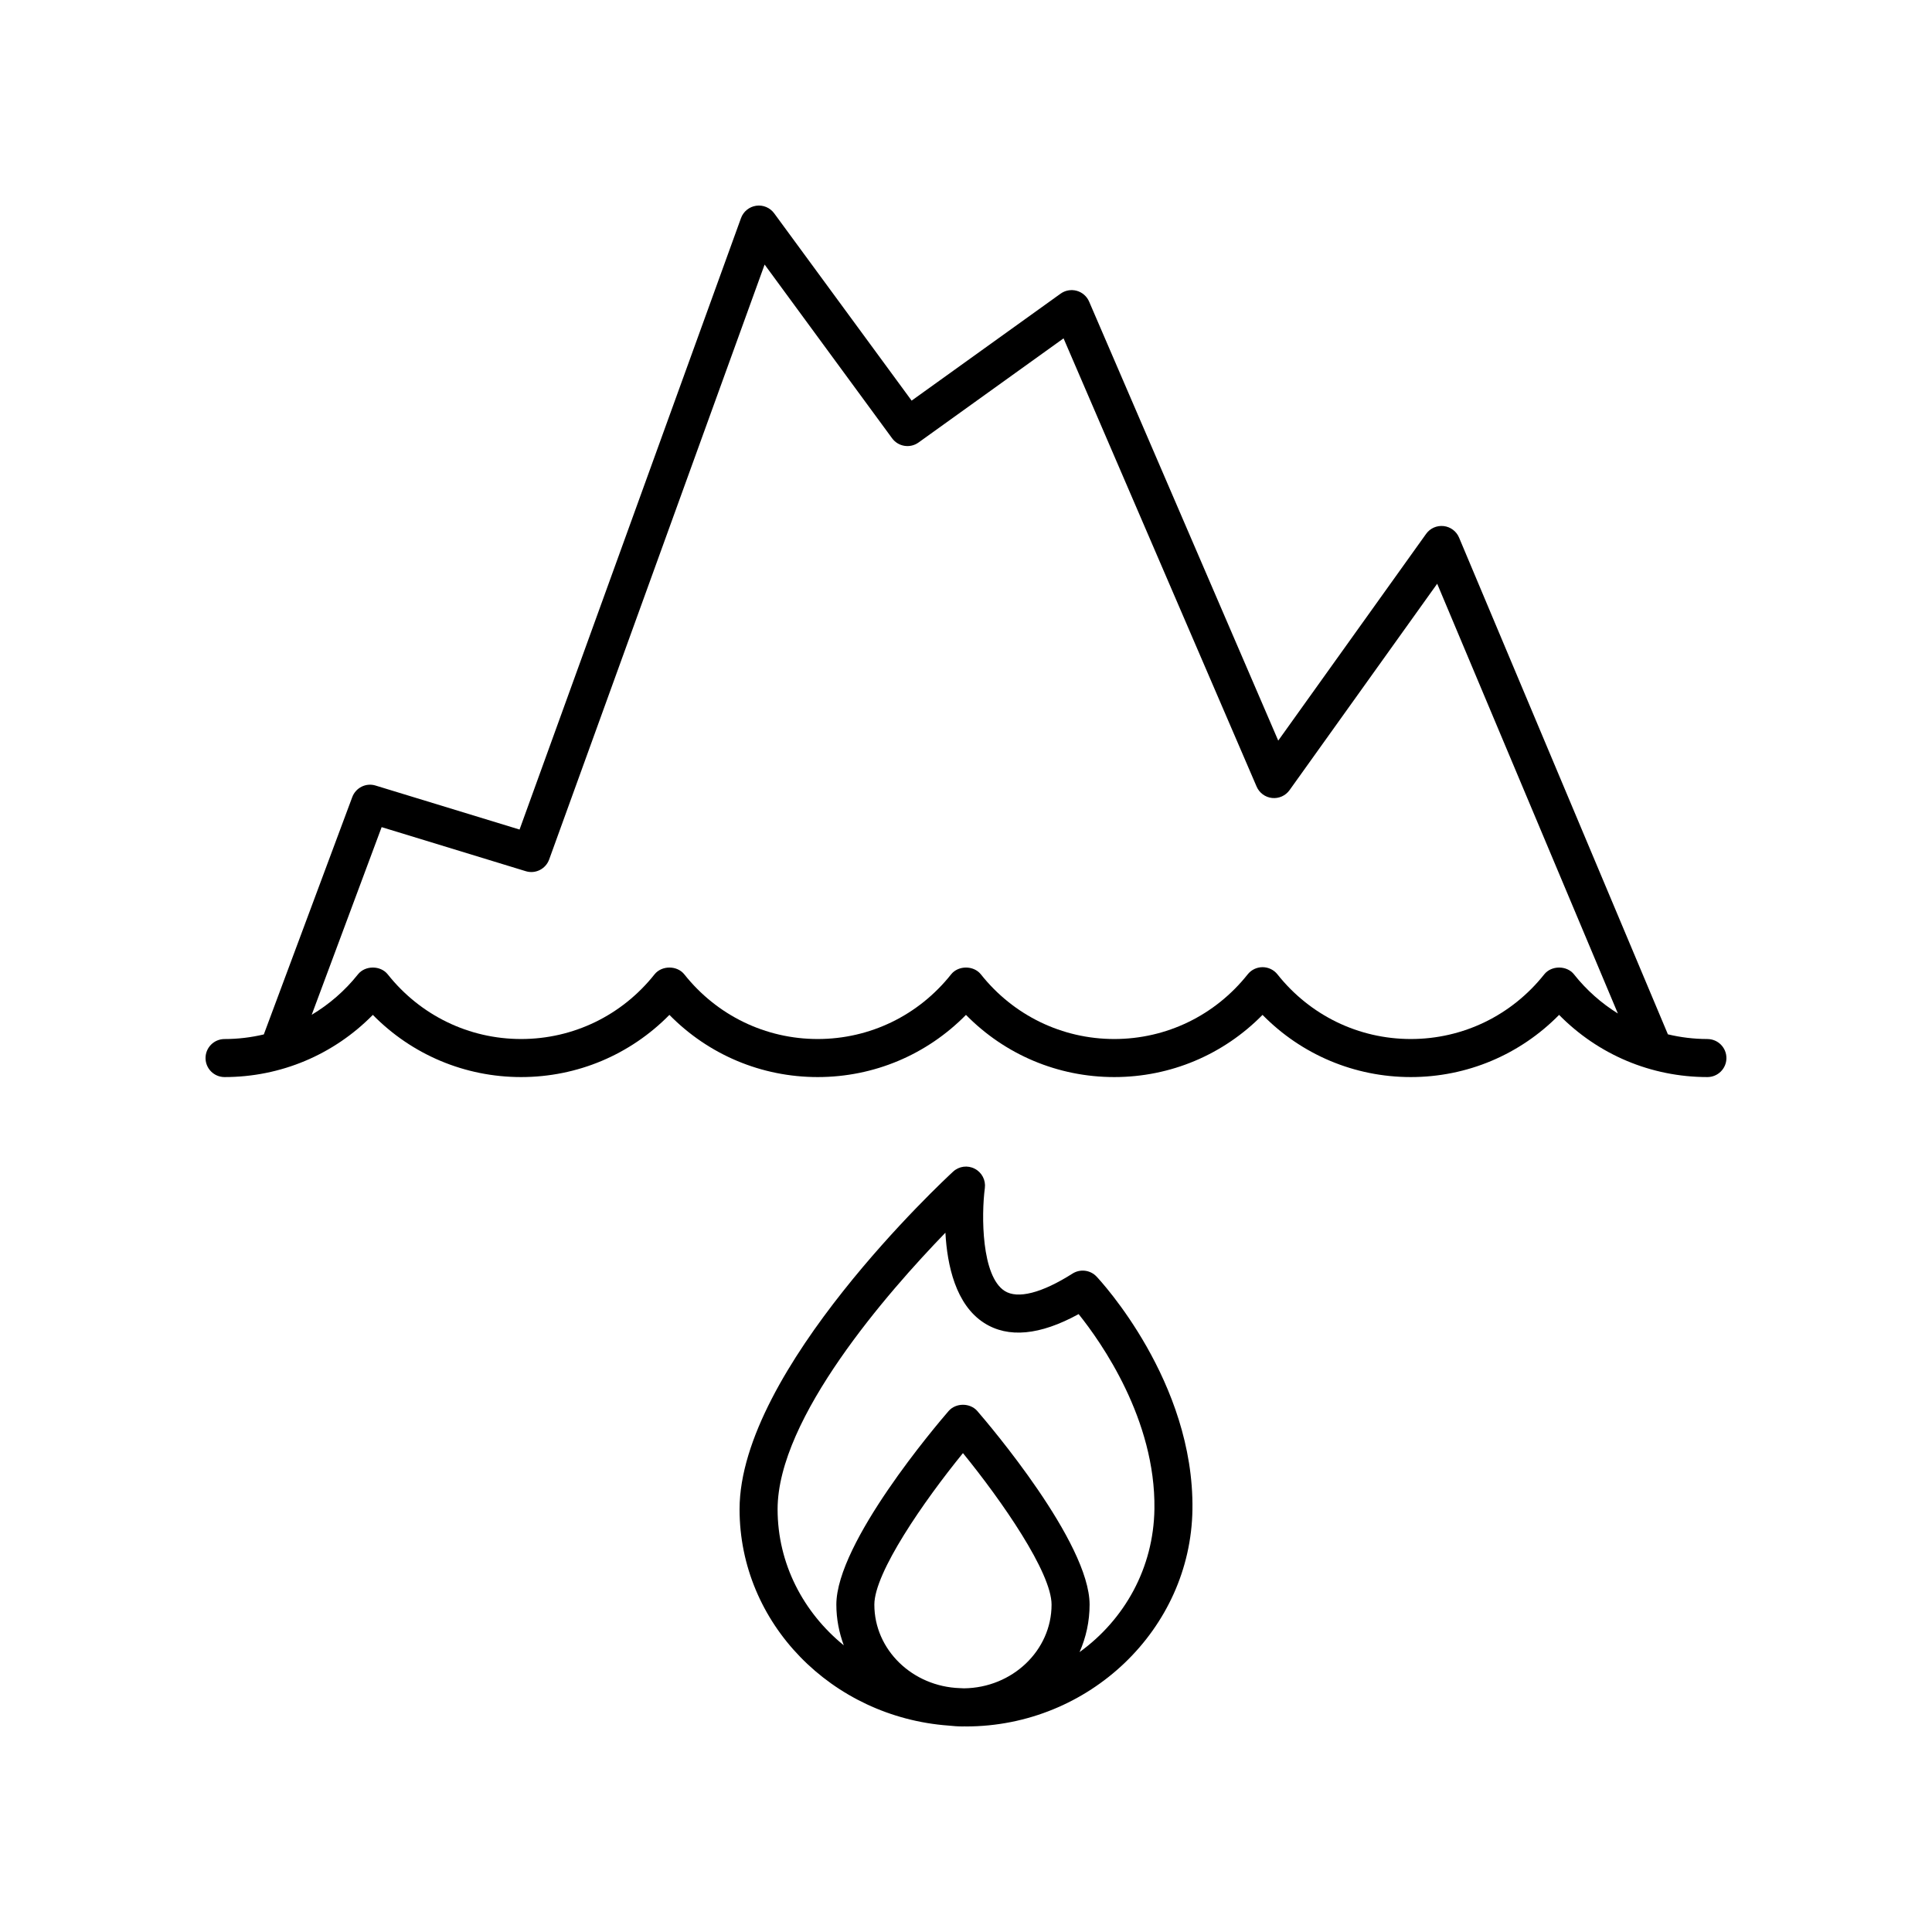
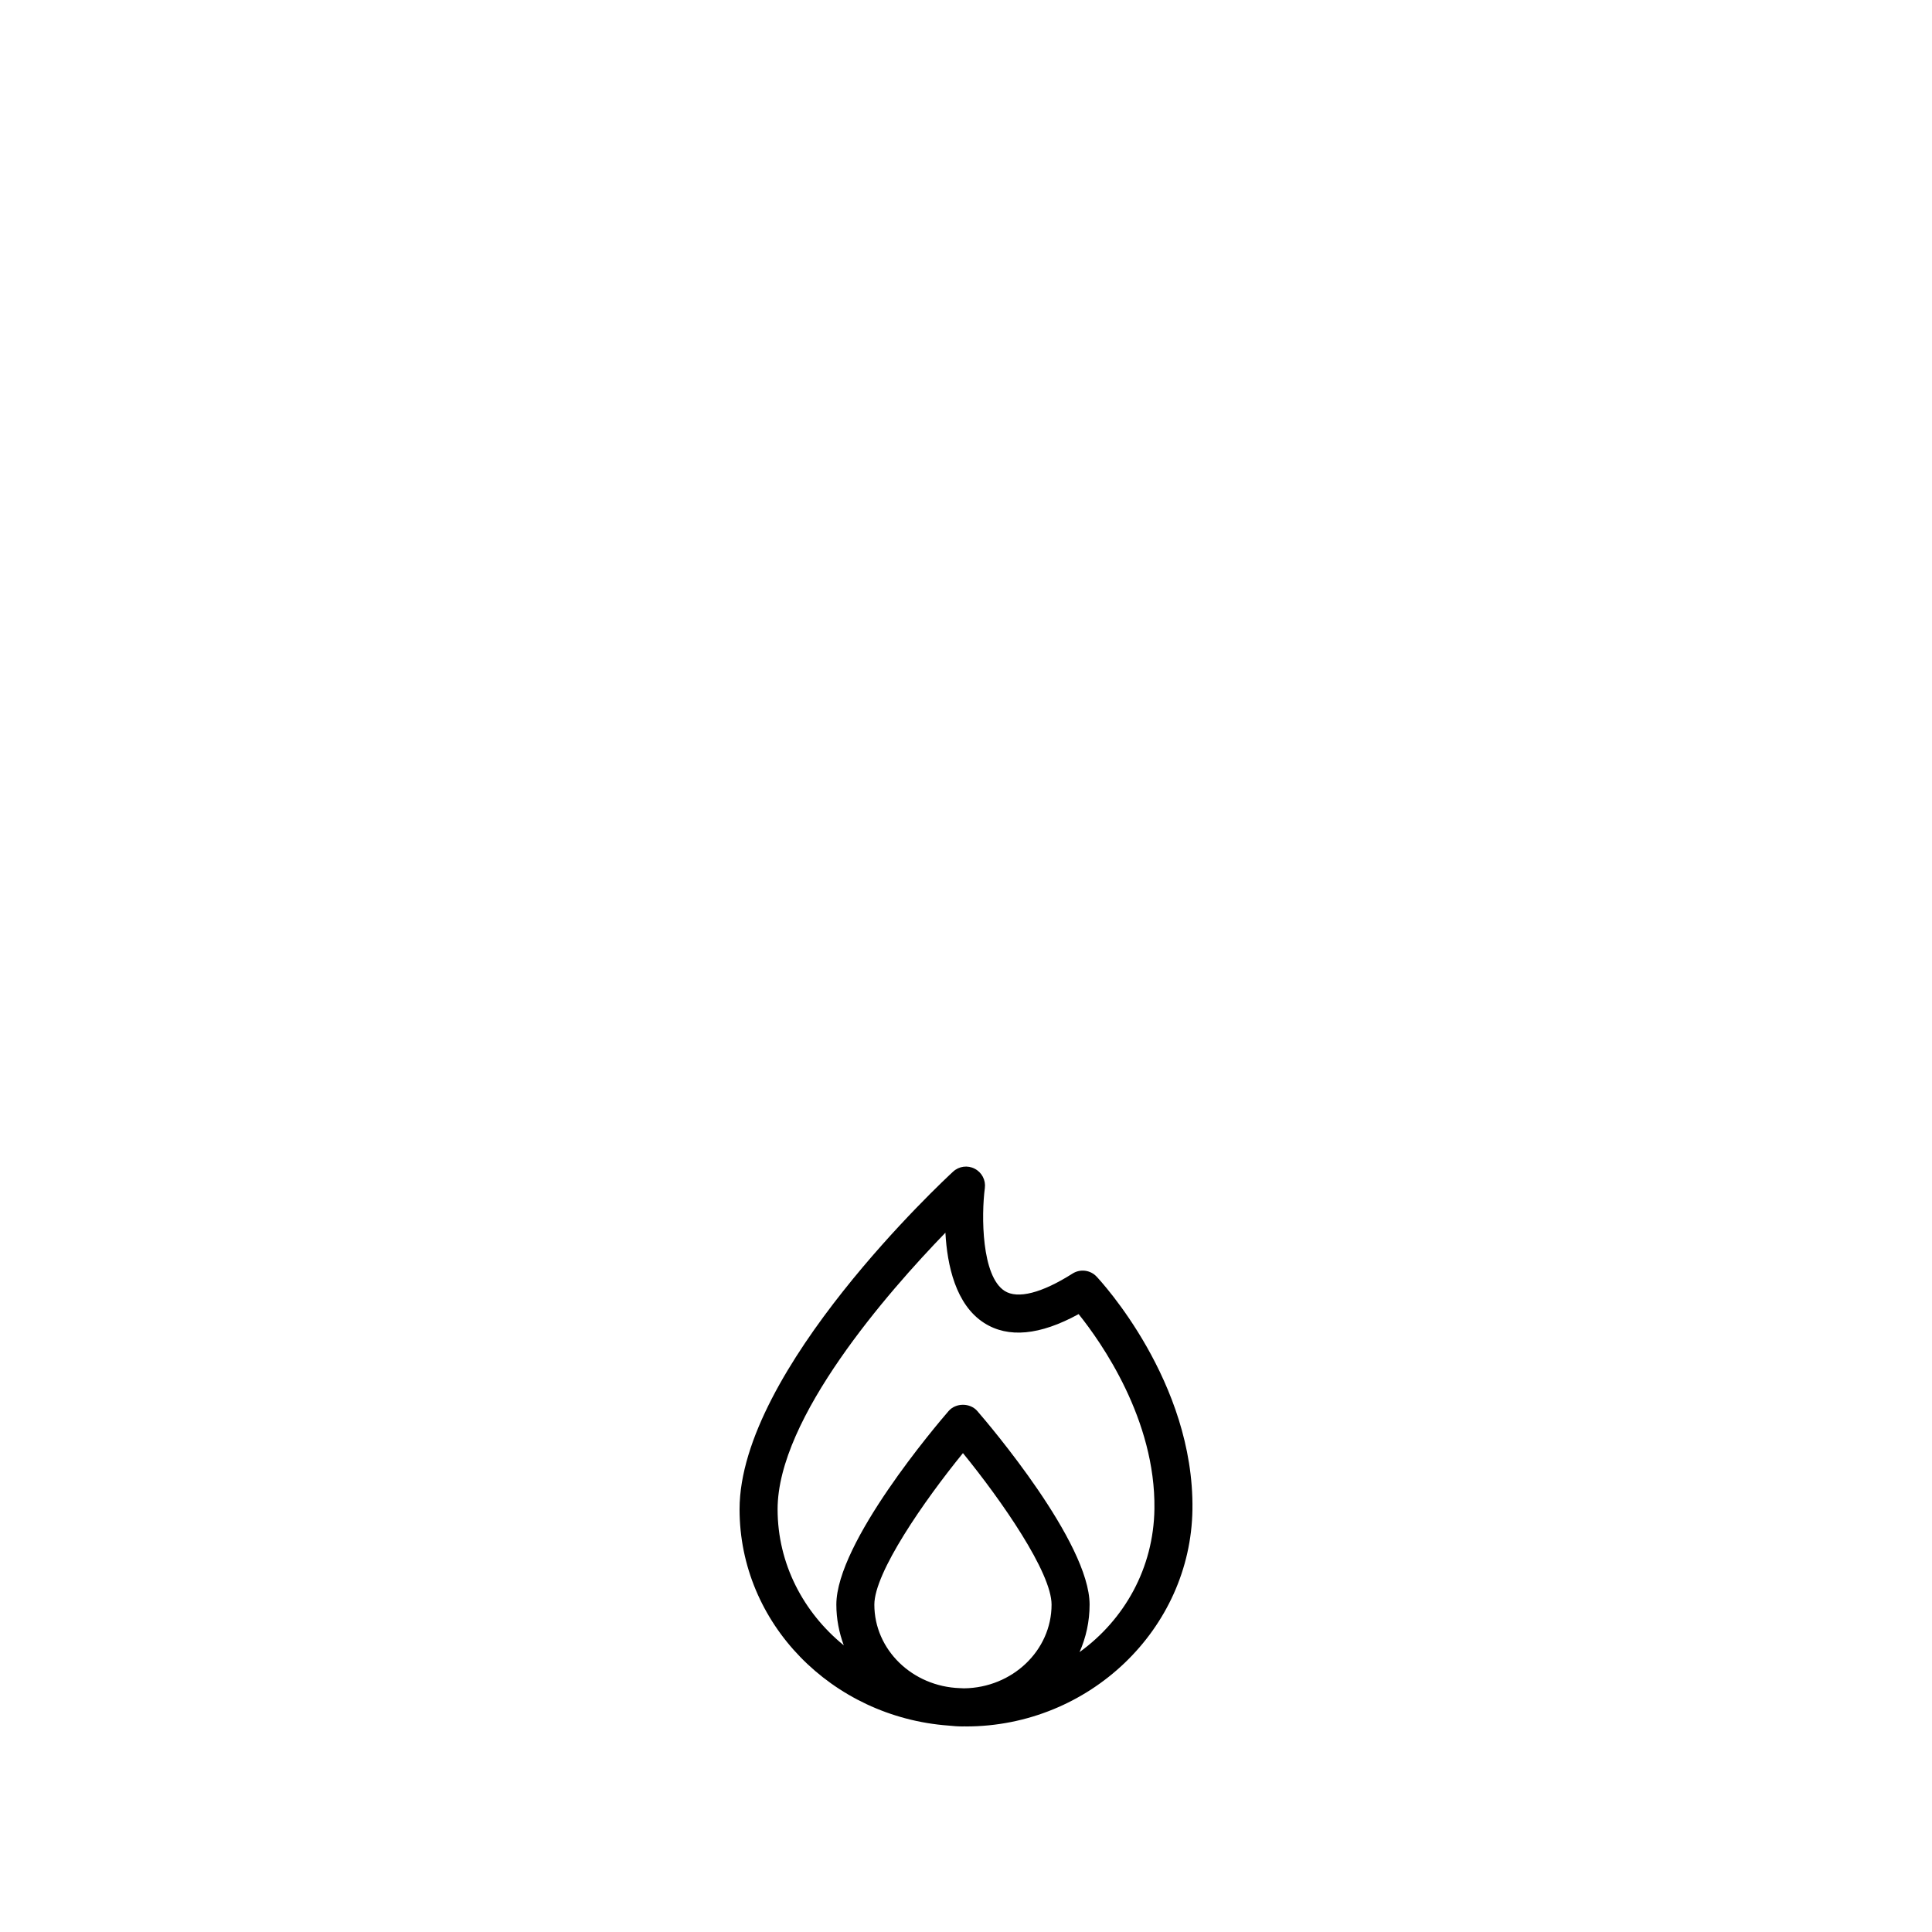
<svg xmlns="http://www.w3.org/2000/svg" fill="#000000" width="800px" height="800px" version="1.1" viewBox="144 144 512 512">
  <g>
    <path d="m402.32 453.73c-1.883-0.988-4.176-0.68-5.734 0.762-2.309 2.129-56.594 52.559-56.594 89.48 0 30.238 24.453 55.051 55.383 57.328 1.254 0.137 2.523 0.227 3.816 0.227 0.137 0 0.266-0.02 0.402-0.02 0.137 0 0.27 0.02 0.406 0.02 32.633 0 59.555-25.785 60.008-57.48 0.48-33.898-24.355-60.621-25.41-61.742-1.652-1.75-4.32-2.086-6.363-0.797-8.152 5.172-14.539 6.809-17.992 4.606-6.164-3.938-6.195-20.059-5.25-27.254 0.281-2.106-0.789-4.156-2.672-5.129zm-26.609 115.51c0-8.492 13.145-27.457 23.48-40.152 10.336 12.688 23.484 31.652 23.484 40.152 0 12.16-10.391 22.043-23.215 22.184-0.367-0.004-0.723-0.043-1.09-0.051-12.559-0.422-22.66-10.152-22.66-22.133zm29.098-74.645c6.363 4.07 14.77 3.285 25.039-2.344 6.016 7.5 20.422 27.969 20.086 51.641-0.223 15.684-7.938 29.324-19.84 37.934 1.711-3.871 2.66-8.125 2.66-12.59 0-16.449-26.707-47.773-29.75-51.293-1.914-2.215-5.703-2.215-7.617 0-3.043 3.519-29.746 34.844-29.746 51.293 0 3.789 0.719 7.41 1.969 10.789-10.715-8.715-17.539-21.633-17.539-36.059 0-24.223 29.301-57.617 44.473-73.289 0.469 8.625 2.715 19.09 10.266 23.918z" />
-     <path d="m596.48 419.35c-3.574 0-7.078-0.434-10.469-1.242l-55.344-131.64c-0.707-1.684-2.269-2.848-4.082-3.055-1.855-0.195-3.598 0.594-4.66 2.078l-39.18 54.777-50.117-116.34c-0.602-1.402-1.812-2.457-3.277-2.863-1.477-0.41-3.047-0.129-4.289 0.762l-39.473 28.344-36.422-49.637c-1.102-1.5-2.934-2.277-4.777-2.008-1.84 0.266-3.383 1.527-4.019 3.273l-58.684 162.04-38.141-11.656c-2.555-0.801-5.262 0.562-6.195 3.055l-23.438 62.895c-3.371 0.797-6.856 1.223-10.406 1.223-2.781 0-5.039 2.254-5.039 5.039 0 2.785 2.254 5.039 5.039 5.039 14.918 0 28.941-5.945 39.297-16.48 10.355 10.539 24.383 16.48 39.297 16.48 14.918 0 28.941-5.945 39.297-16.48 10.355 10.539 24.383 16.48 39.297 16.48 14.918 0 28.941-5.945 39.297-16.48 10.355 10.539 24.383 16.48 39.297 16.48 14.918 0 28.941-5.945 39.293-16.48 10.355 10.539 24.383 16.48 39.297 16.48 14.914 0 28.941-5.945 39.297-16.48 10.363 10.535 24.387 16.48 39.305 16.48 2.781 0 5.039-2.254 5.039-5.039 0-2.785-2.258-5.039-5.039-5.039zm-35.352-17.137c-1.914-2.402-5.977-2.402-7.891 0-8.648 10.895-21.535 17.137-35.352 17.137s-26.703-6.242-35.348-17.137c-0.953-1.199-2.41-1.902-3.945-1.902-1.539 0-2.988 0.703-3.945 1.902-8.648 10.895-21.535 17.137-35.352 17.137-13.816 0-26.703-6.242-35.352-17.137-1.914-2.402-5.977-2.402-7.891 0-8.648 10.895-21.535 17.137-35.352 17.137-13.816 0-26.699-6.242-35.352-17.137-1.914-2.402-5.977-2.402-7.891 0-8.648 10.895-21.535 17.137-35.352 17.137-13.816 0-26.699-6.242-35.352-17.137-1.914-2.402-5.977-2.402-7.891 0-3.469 4.367-7.637 7.945-12.254 10.715l18.531-49.73 38.184 11.672c2.586 0.801 5.297-0.586 6.211-3.102l57.098-157.66 33.789 46.047c1.633 2.219 4.754 2.727 7 1.113l38.434-27.602 51.164 118.79c0.719 1.668 2.281 2.824 4.09 3.016 1.816 0.191 3.582-0.605 4.637-2.078l39.125-54.699 47.883 113.89c-4.371-2.719-8.316-6.195-11.629-10.371z" />
  </g>
</svg>